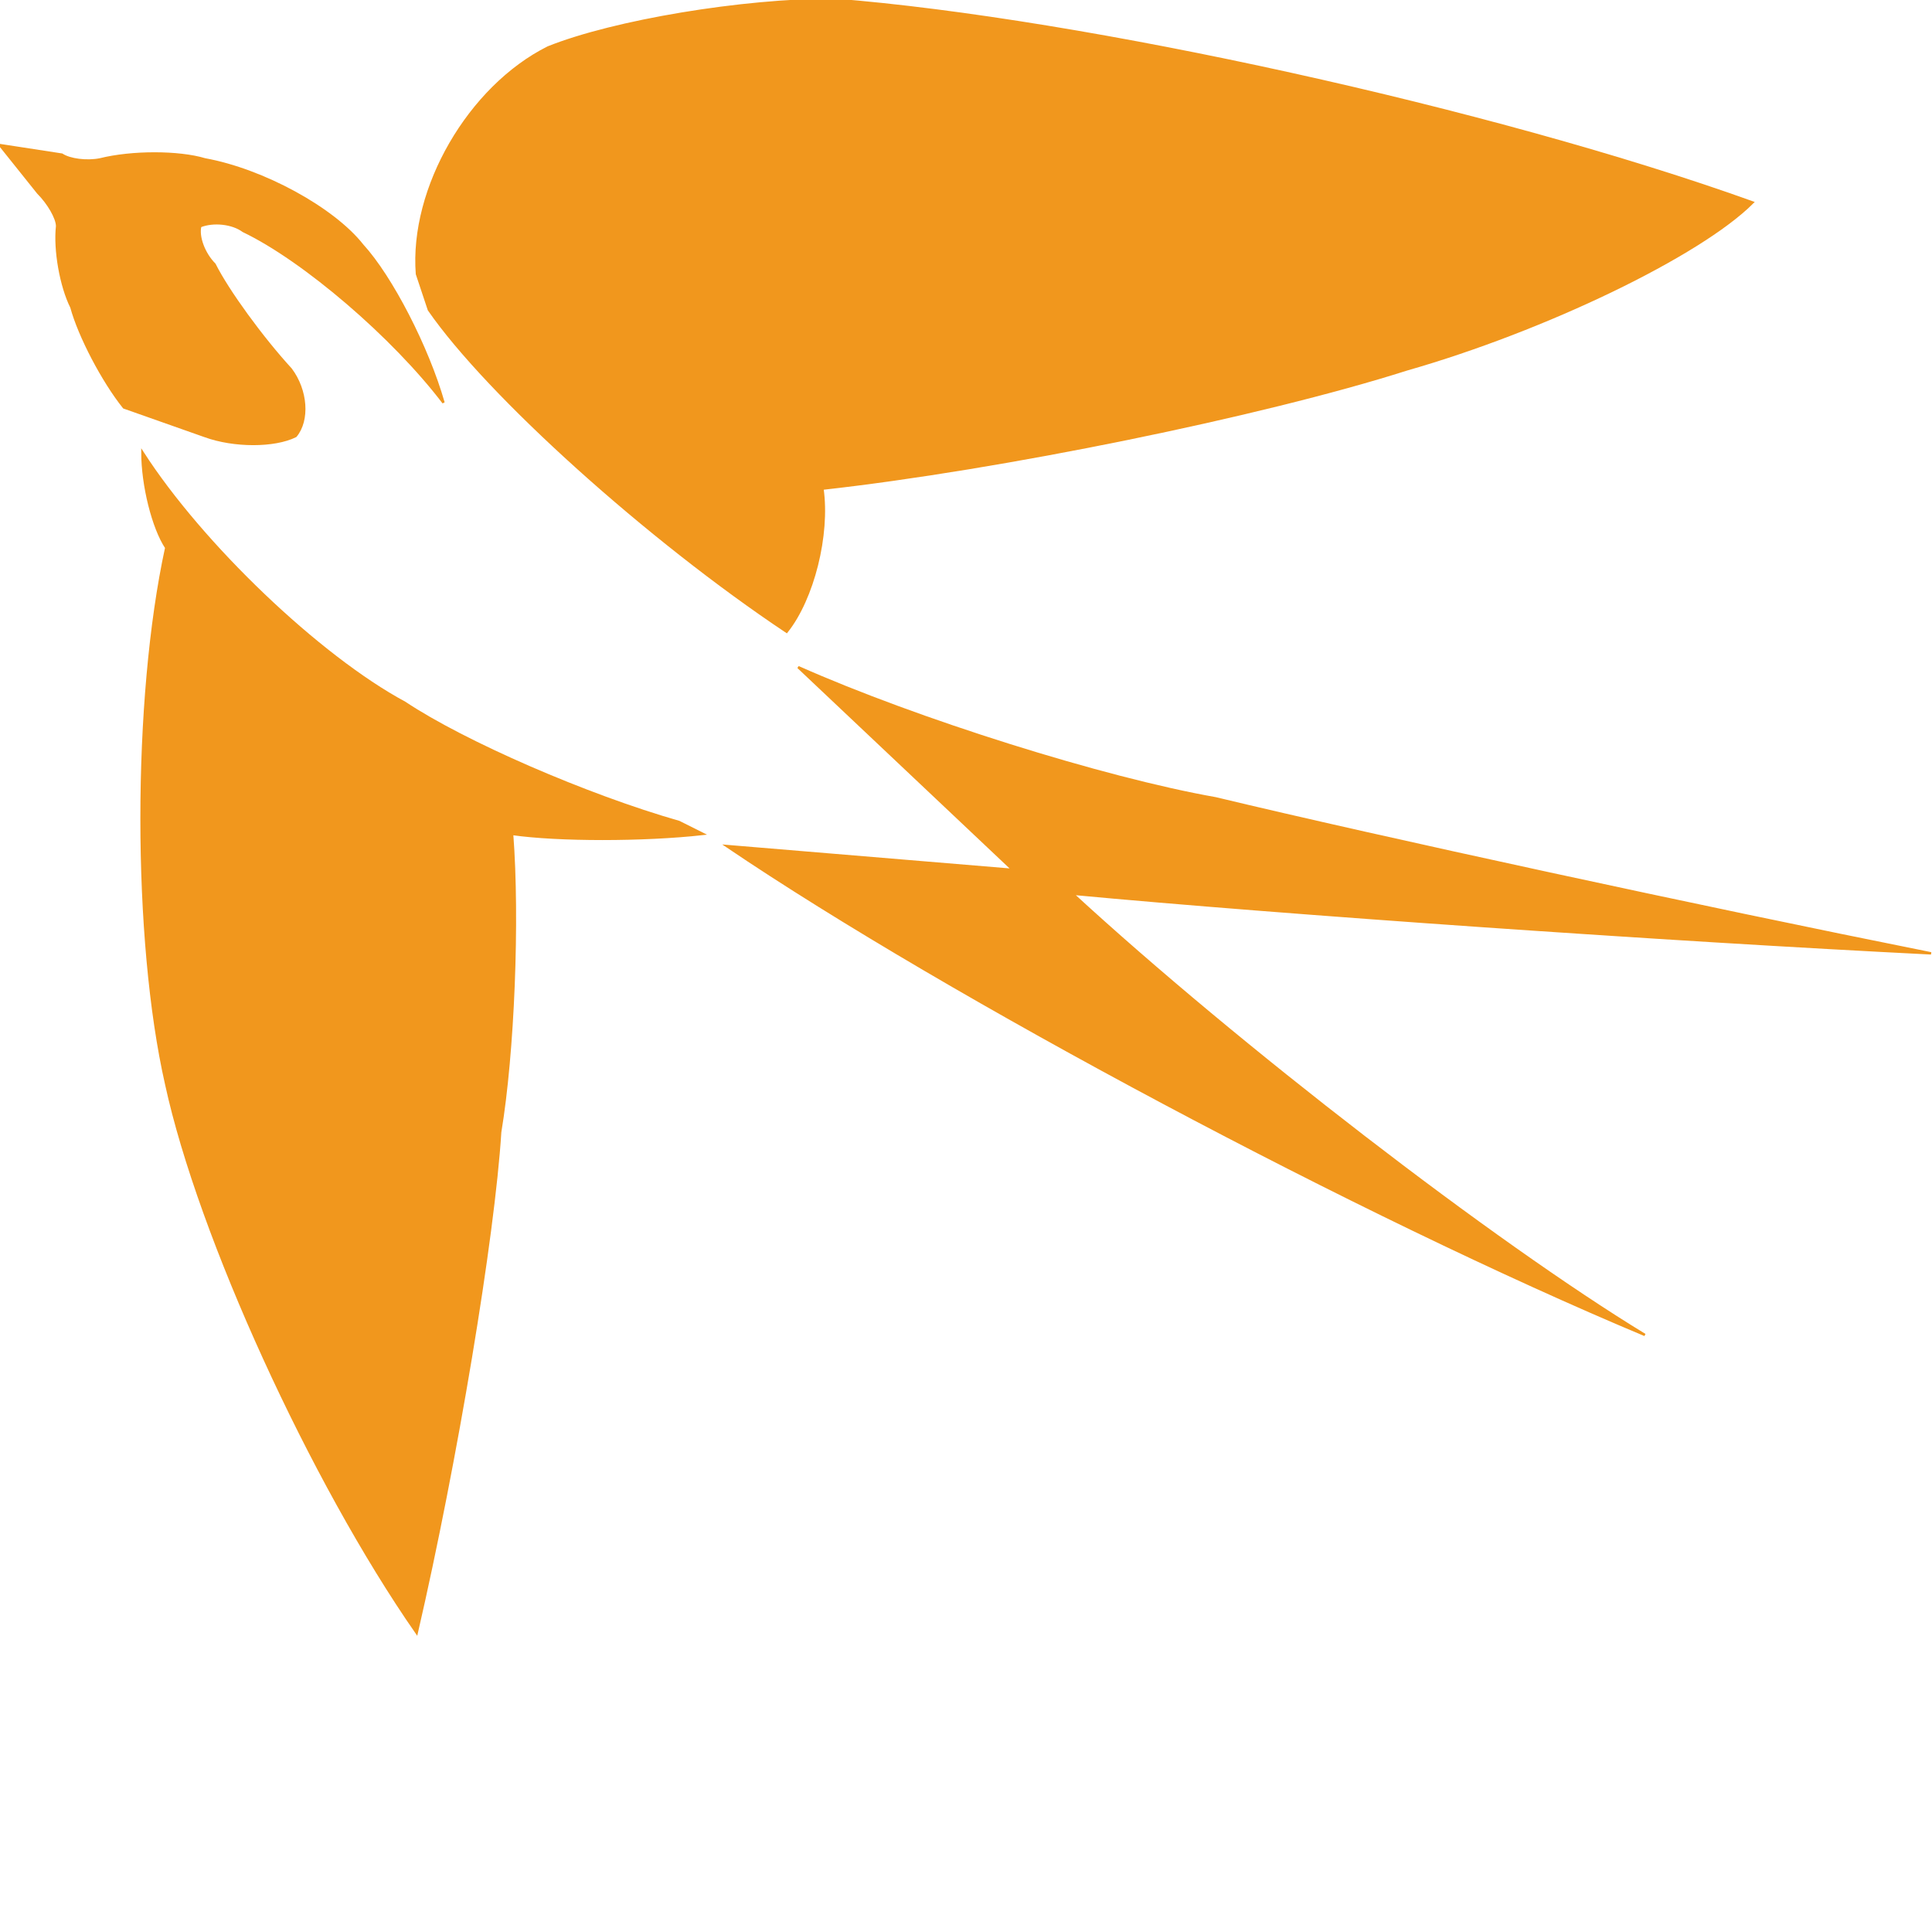
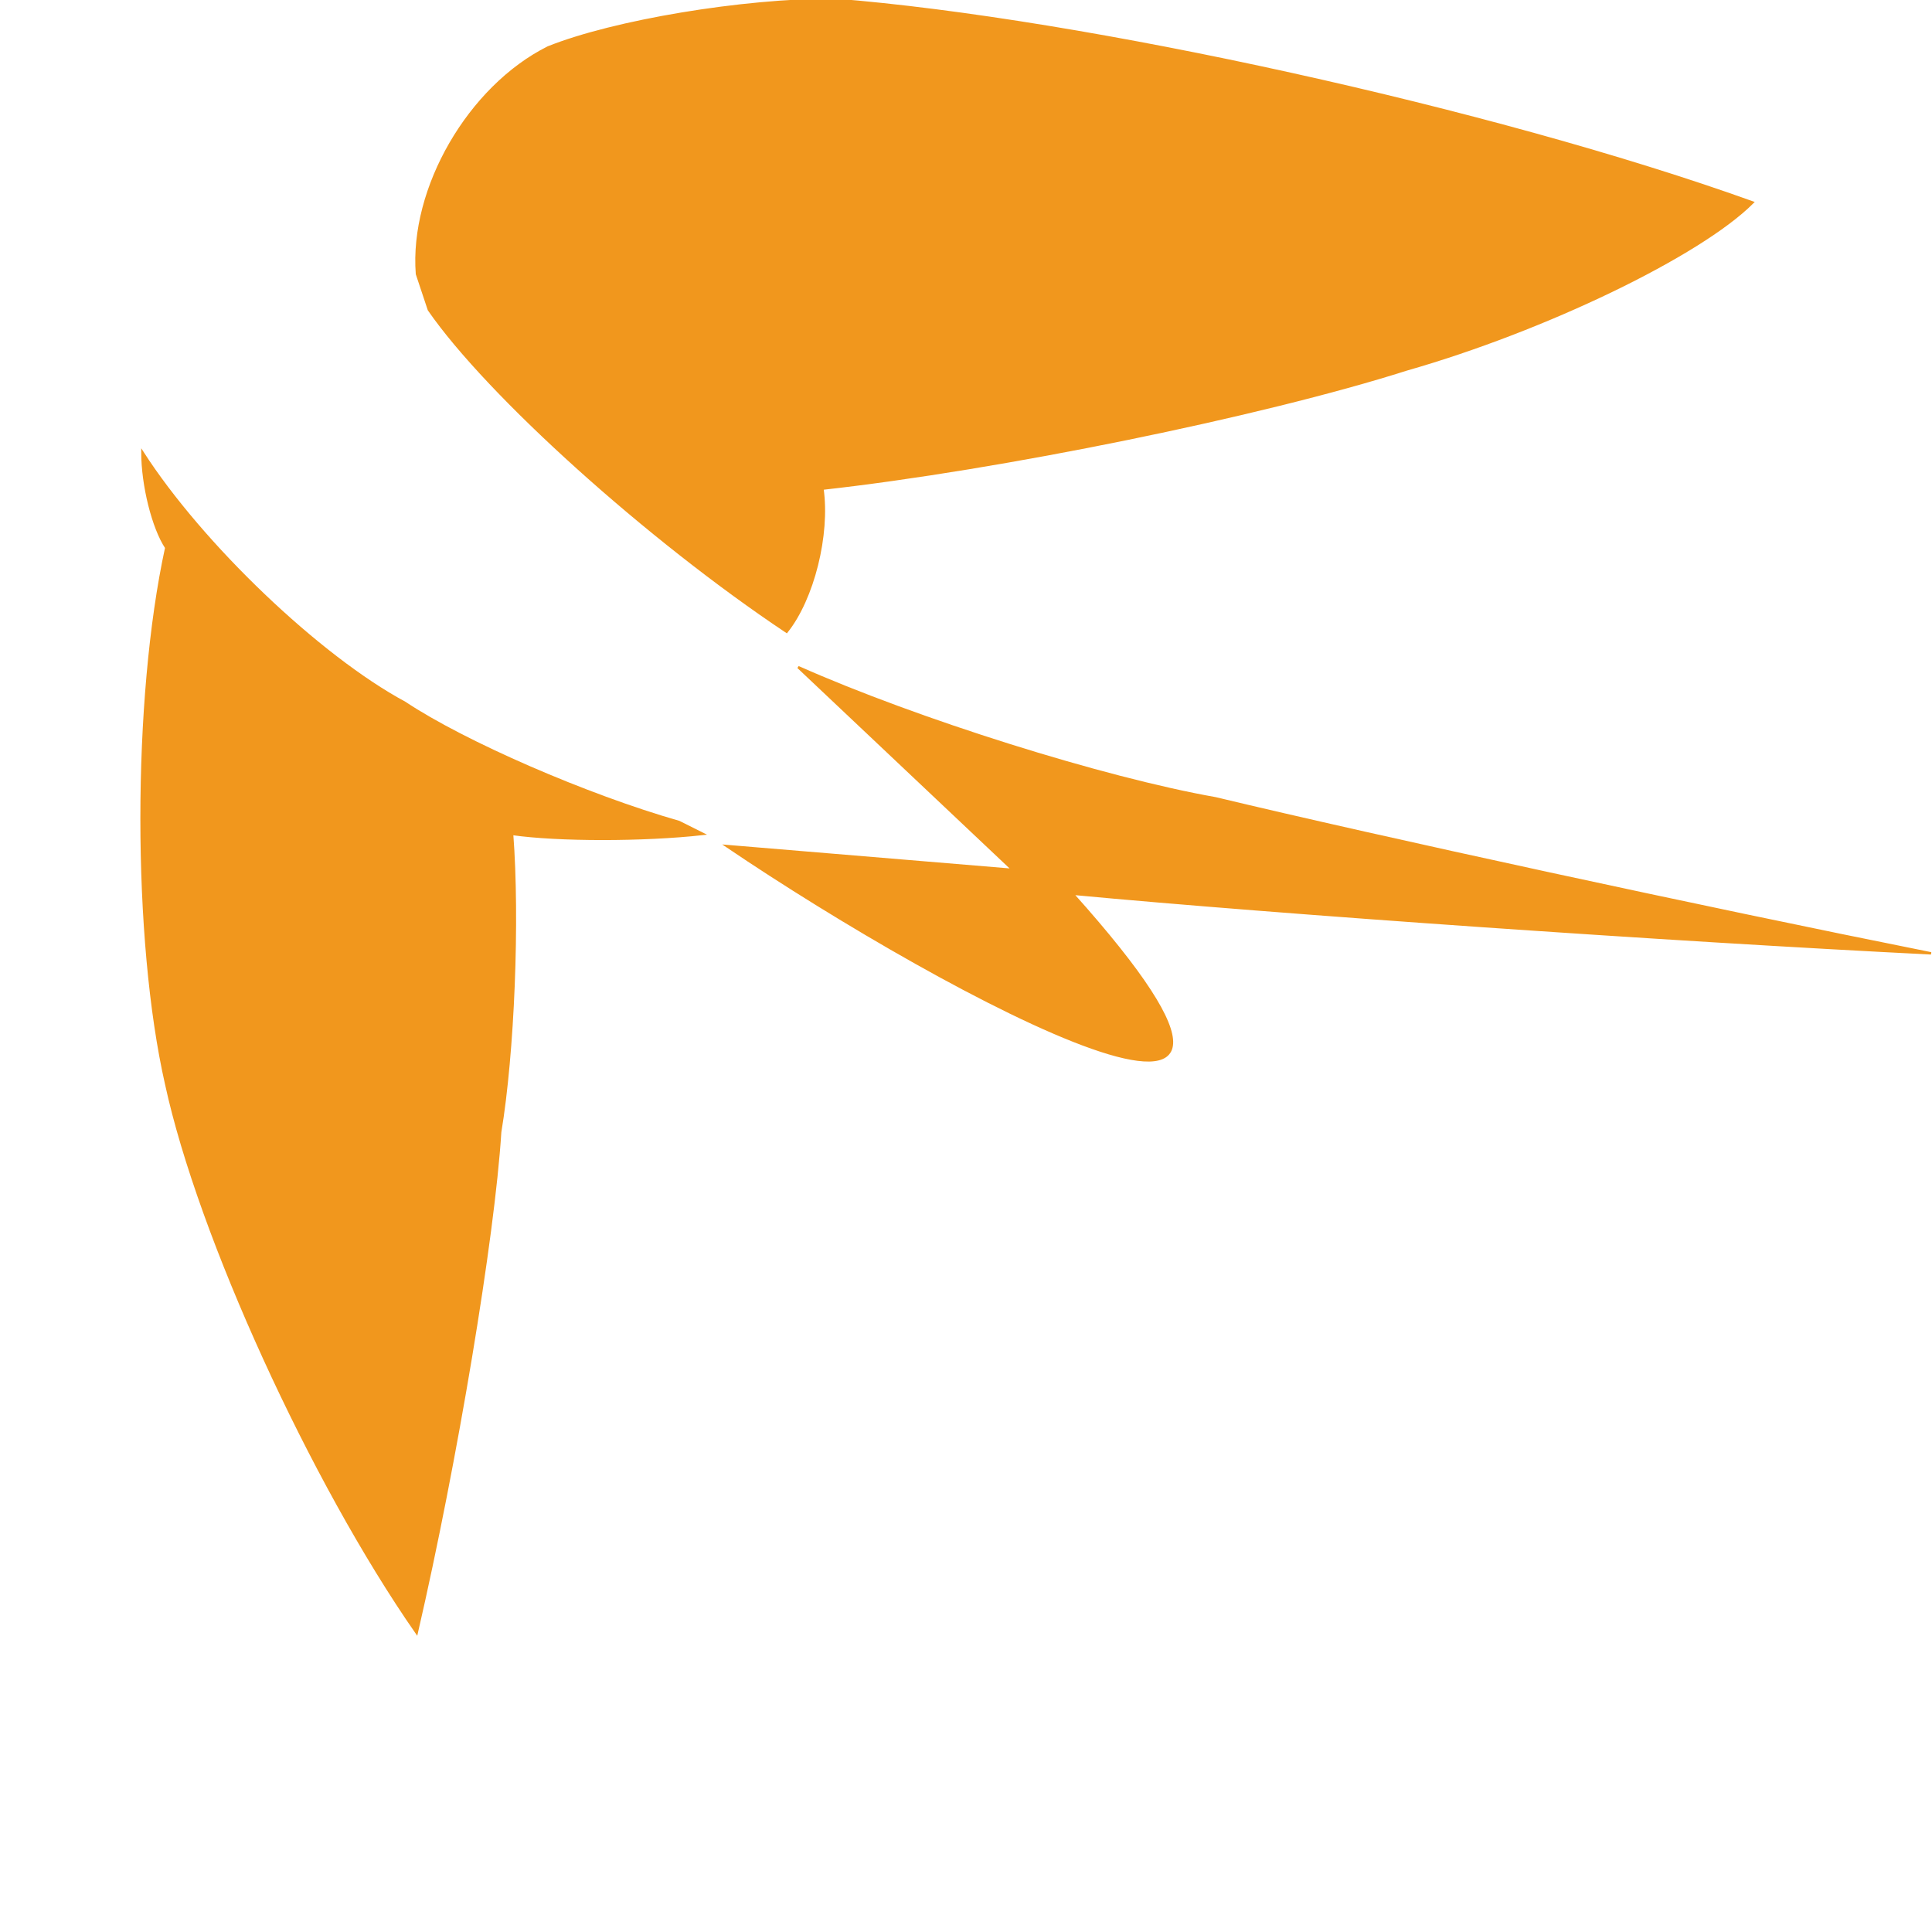
<svg xmlns="http://www.w3.org/2000/svg" xmlns:ns1="http://www.mpbild.de/2015/intern/doc/layer" height="48" width="48" viewBox="0 0 290 290">
  <title>SketchOne Vector Graphic</title>
  <desc>created with SketchOne</desc>
  <defs />
  <g name="page">
    <g ns1:filter="none" name="layer" title="unbenannt">
      <path d="M 0 0 C -2.761 -35.898 21.863 -78.432 55.0 -95.0 C 82.614 -106.046 136.34 -115.0 175.0 -115.0 C 279.933 -106.716 452.305 -68.66 560.0 -30.0 C 537.909 -7.909 472.989 23.432 415.0 40.0 C 354.249 59.33 244.558 81.716 170.0 90.0 C 172.761 109.33 166.046 136.193 155.0 150.0 C 97.011 111.34 29.853 50.898 5.0 15.0 Z" fill="rgba(241, 151, 29, 1.0)" stroke="rgba(241, 151, 29, 1.0)" stroke-width="1.0" transform="translate(62.588, 41.129) rotate(0.0) skewX(0.0) skewY(0.0) scale(0.358, 0.358)" />
-       <path d="M 0 0 C 49.705 22.091 128.056 46.716 175.0 55.0 C 244.035 71.568 378.351 100.67 475.0 120.0 C 364.544 114.477 203.365 103.284 115.0 95.0 C 184.035 158.512 291.488 241.34 355.0 280.0 C 236.26 230.295 63.888 138.512 -30.0 75.0 L 90.0 85.0 Z" fill="rgba(241, 151, 29, 1.0)" stroke="rgba(241, 151, 29, 1.0)" stroke-width="1.0" transform="translate(119.812, 100.141) rotate(0.0) skewX(0.0) skewY(0.0) scale(0.358, 0.358)" />
+       <path d="M 0 0 C 49.705 22.091 128.056 46.716 175.0 55.0 C 244.035 71.568 378.351 100.67 475.0 120.0 C 364.544 114.477 203.365 103.284 115.0 95.0 C 236.26 230.295 63.888 138.512 -30.0 75.0 L 90.0 85.0 Z" fill="rgba(241, 151, 29, 1.0)" stroke="rgba(241, 151, 29, 1.0)" stroke-width="1.0" transform="translate(119.812, 100.141) rotate(0.0) skewX(0.0) skewY(0.0) scale(0.358, 0.358)" />
      <path d="M 0 0 C -24.853 2.761 -60.67 2.761 -80.0 0.0 C -77.239 35.898 -79.477 91.863 -85.0 125.0 C -87.761 169.182 -103.432 263.204 -120.0 335.0 C -164.182 271.488 -211.193 168.512 -225.0 105.0 C -238.807 44.249 -238.807 -56.488 -225.0 -120.0 C -230.523 -128.284 -235.0 -146.193 -235.0 -160.0 C -210.147 -121.34 -160.898 -74.33 -125.0 -55.0 C -100.147 -38.432 -48.66 -16.046 -10.0 -5.0 Z" fill="rgba(241, 151, 29, 1.0)" stroke="rgba(241, 151, 29, 1.0)" stroke-width="1.0" transform="translate(105.506, 125.176) rotate(0.0) skewX(0.0) skewY(0.0) scale(0.358, 0.358)" />
-       <path d="M 0 0 C -8.836 -11.046 -18.686 -29.85 -22.0 -42.0 C -26.418 -50.836 -29.105 -66.059 -28.0 -76.0 C -28.0 -79.314 -31.582 -85.582 -36.0 -90.0 L -52.0 -110.0 L -26.0 -106.0 C -22.686 -103.791 -15.523 -102.895 -10.0 -104.0 C 3.255 -107.314 22.954 -107.314 34.0 -104.0 C 58.3 -99.582 87.85 -83.464 100.0 -68.0 C 112.15 -54.745 127.373 -25.196 134.0 -2.0 C 113.013 -29.614 75.405 -61.85 50.0 -74.0 C 45.582 -77.314 37.523 -78.209 32.0 -76.0 C 30.895 -71.582 33.582 -64.418 38.0 -60.0 C 43.523 -48.954 57.85 -29.255 70.0 -16.0 C 76.627 -7.164 77.523 5.373 72.0 12.0 C 63.164 16.418 46.15 16.418 34.0 12.0 Z" fill="rgba(241, 151, 29, 1.0)" stroke="rgba(241, 151, 29, 1.0)" stroke-width="1.0" transform="translate(18.598, 61.158) rotate(0.0) skewX(0.0) skewY(0.0) scale(0.358, 0.358)" />
    </g>
  </g>
</svg>